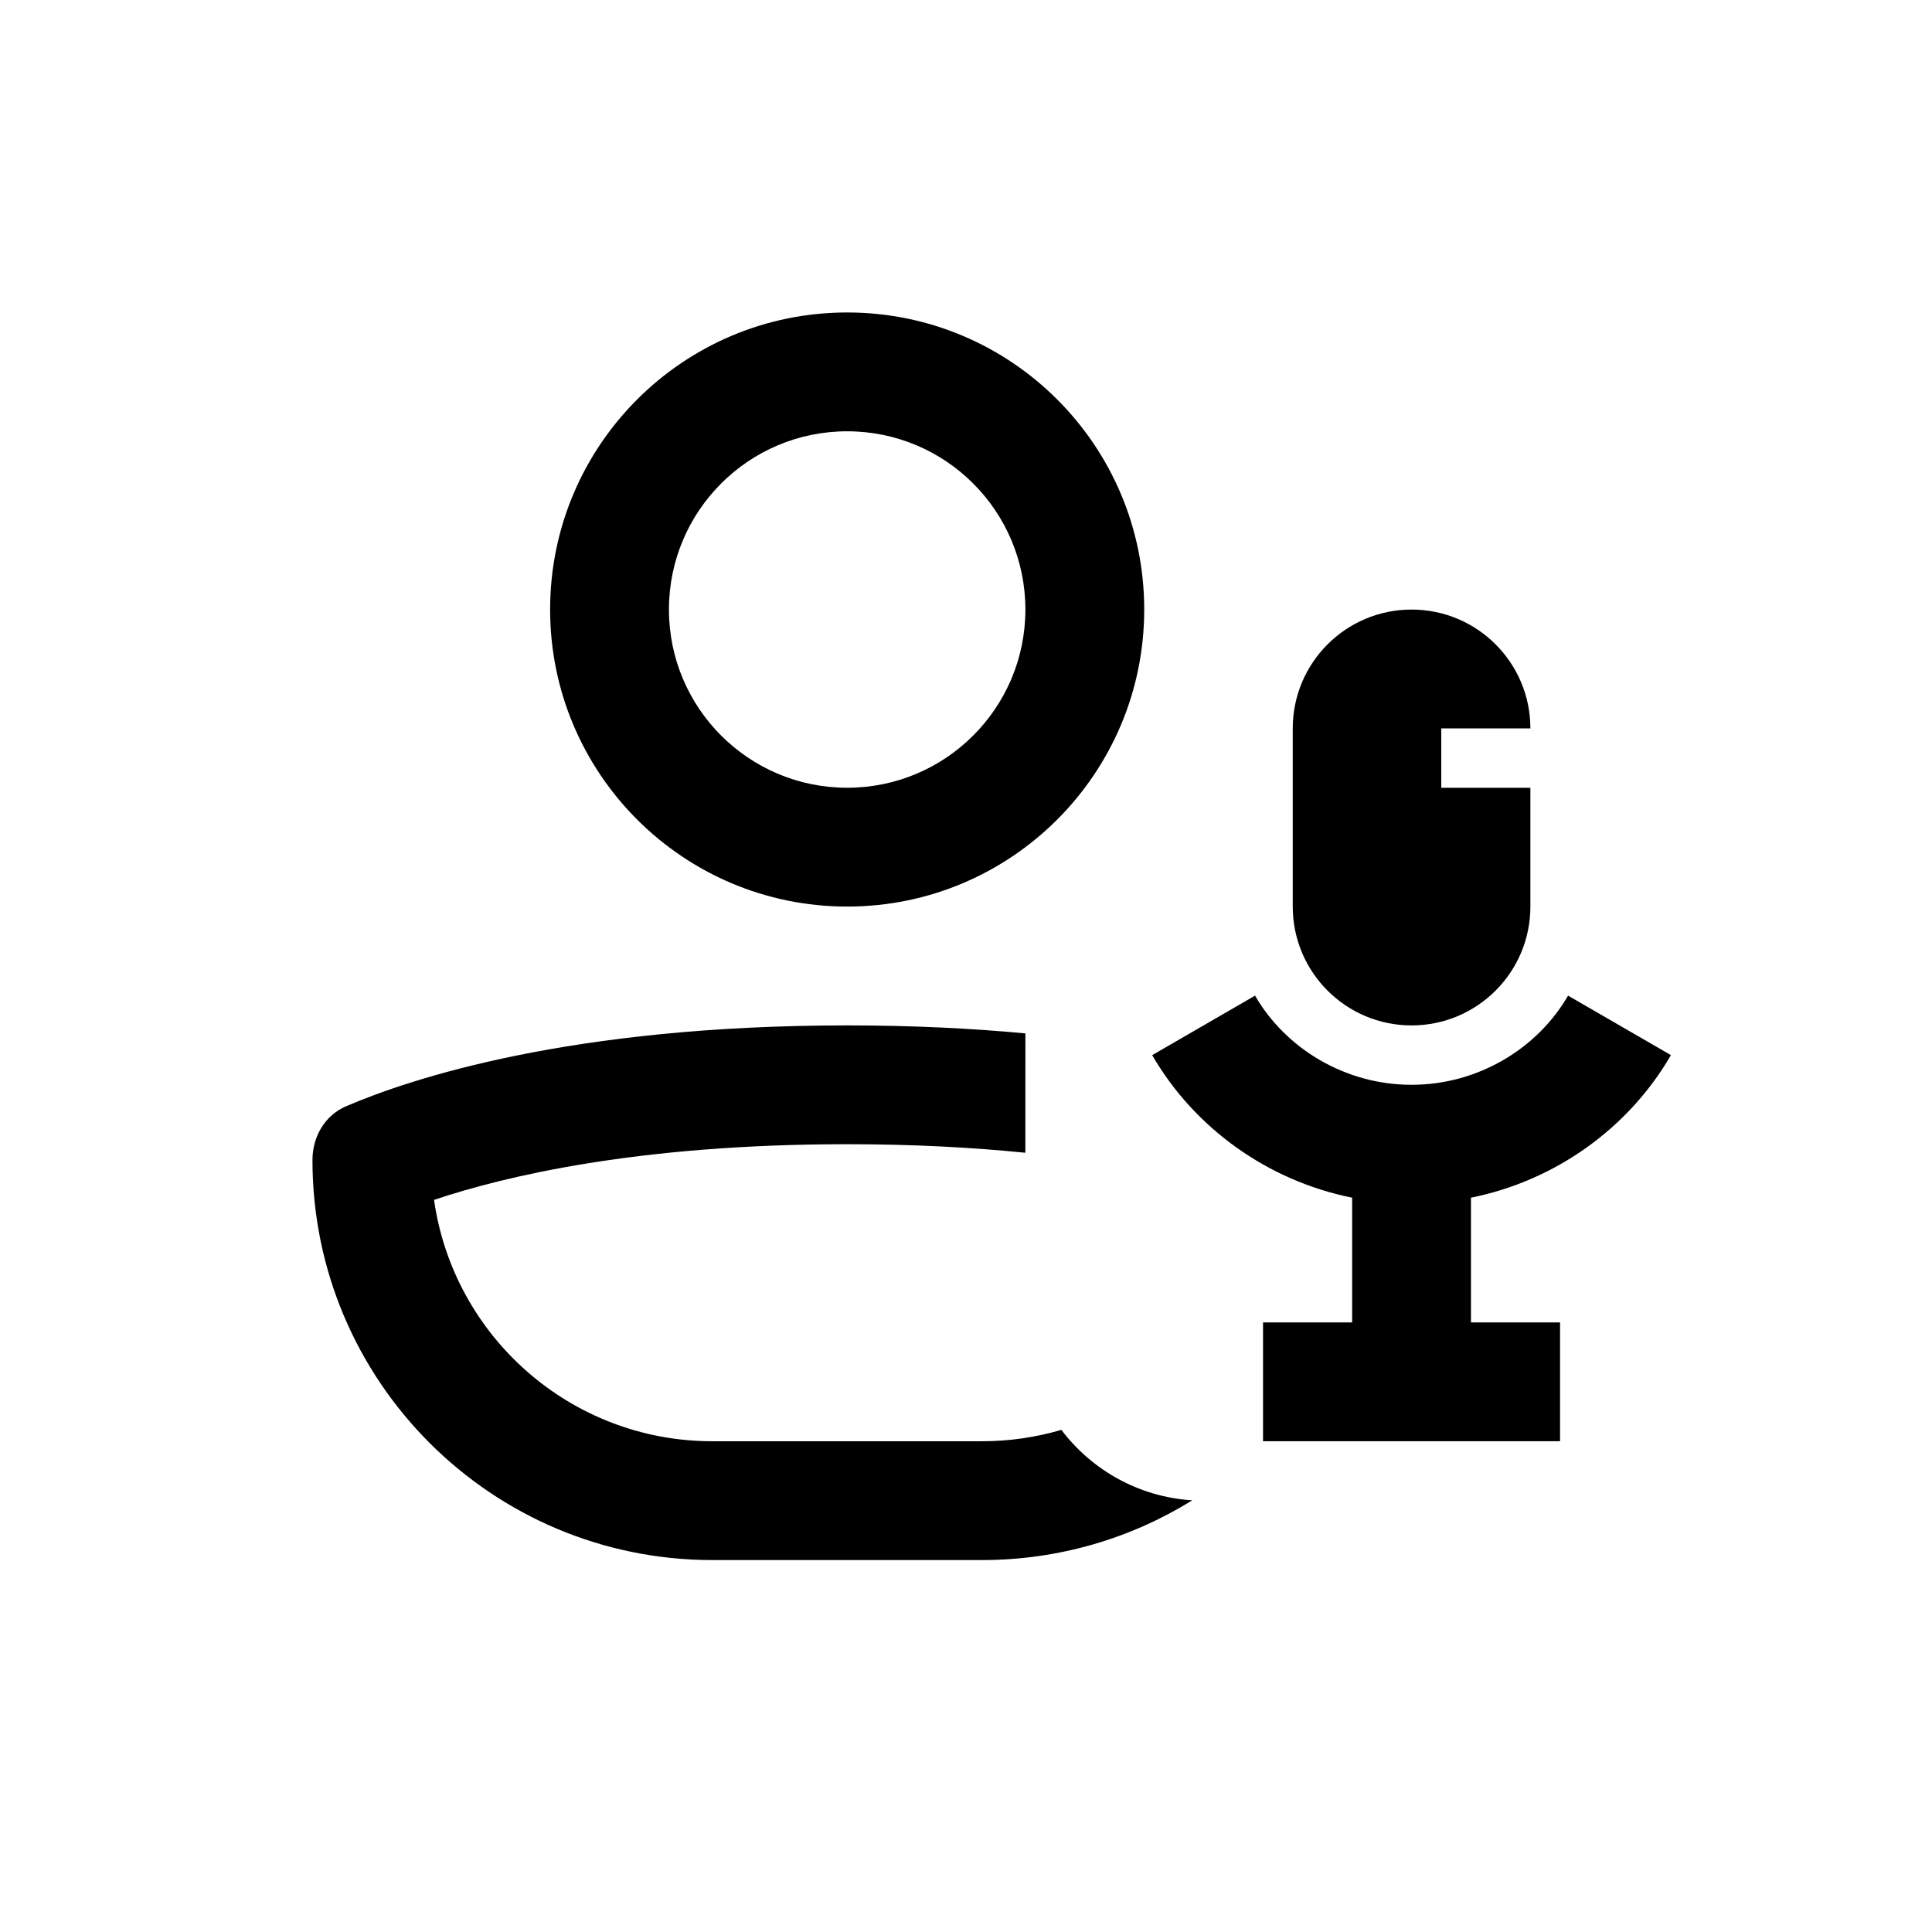
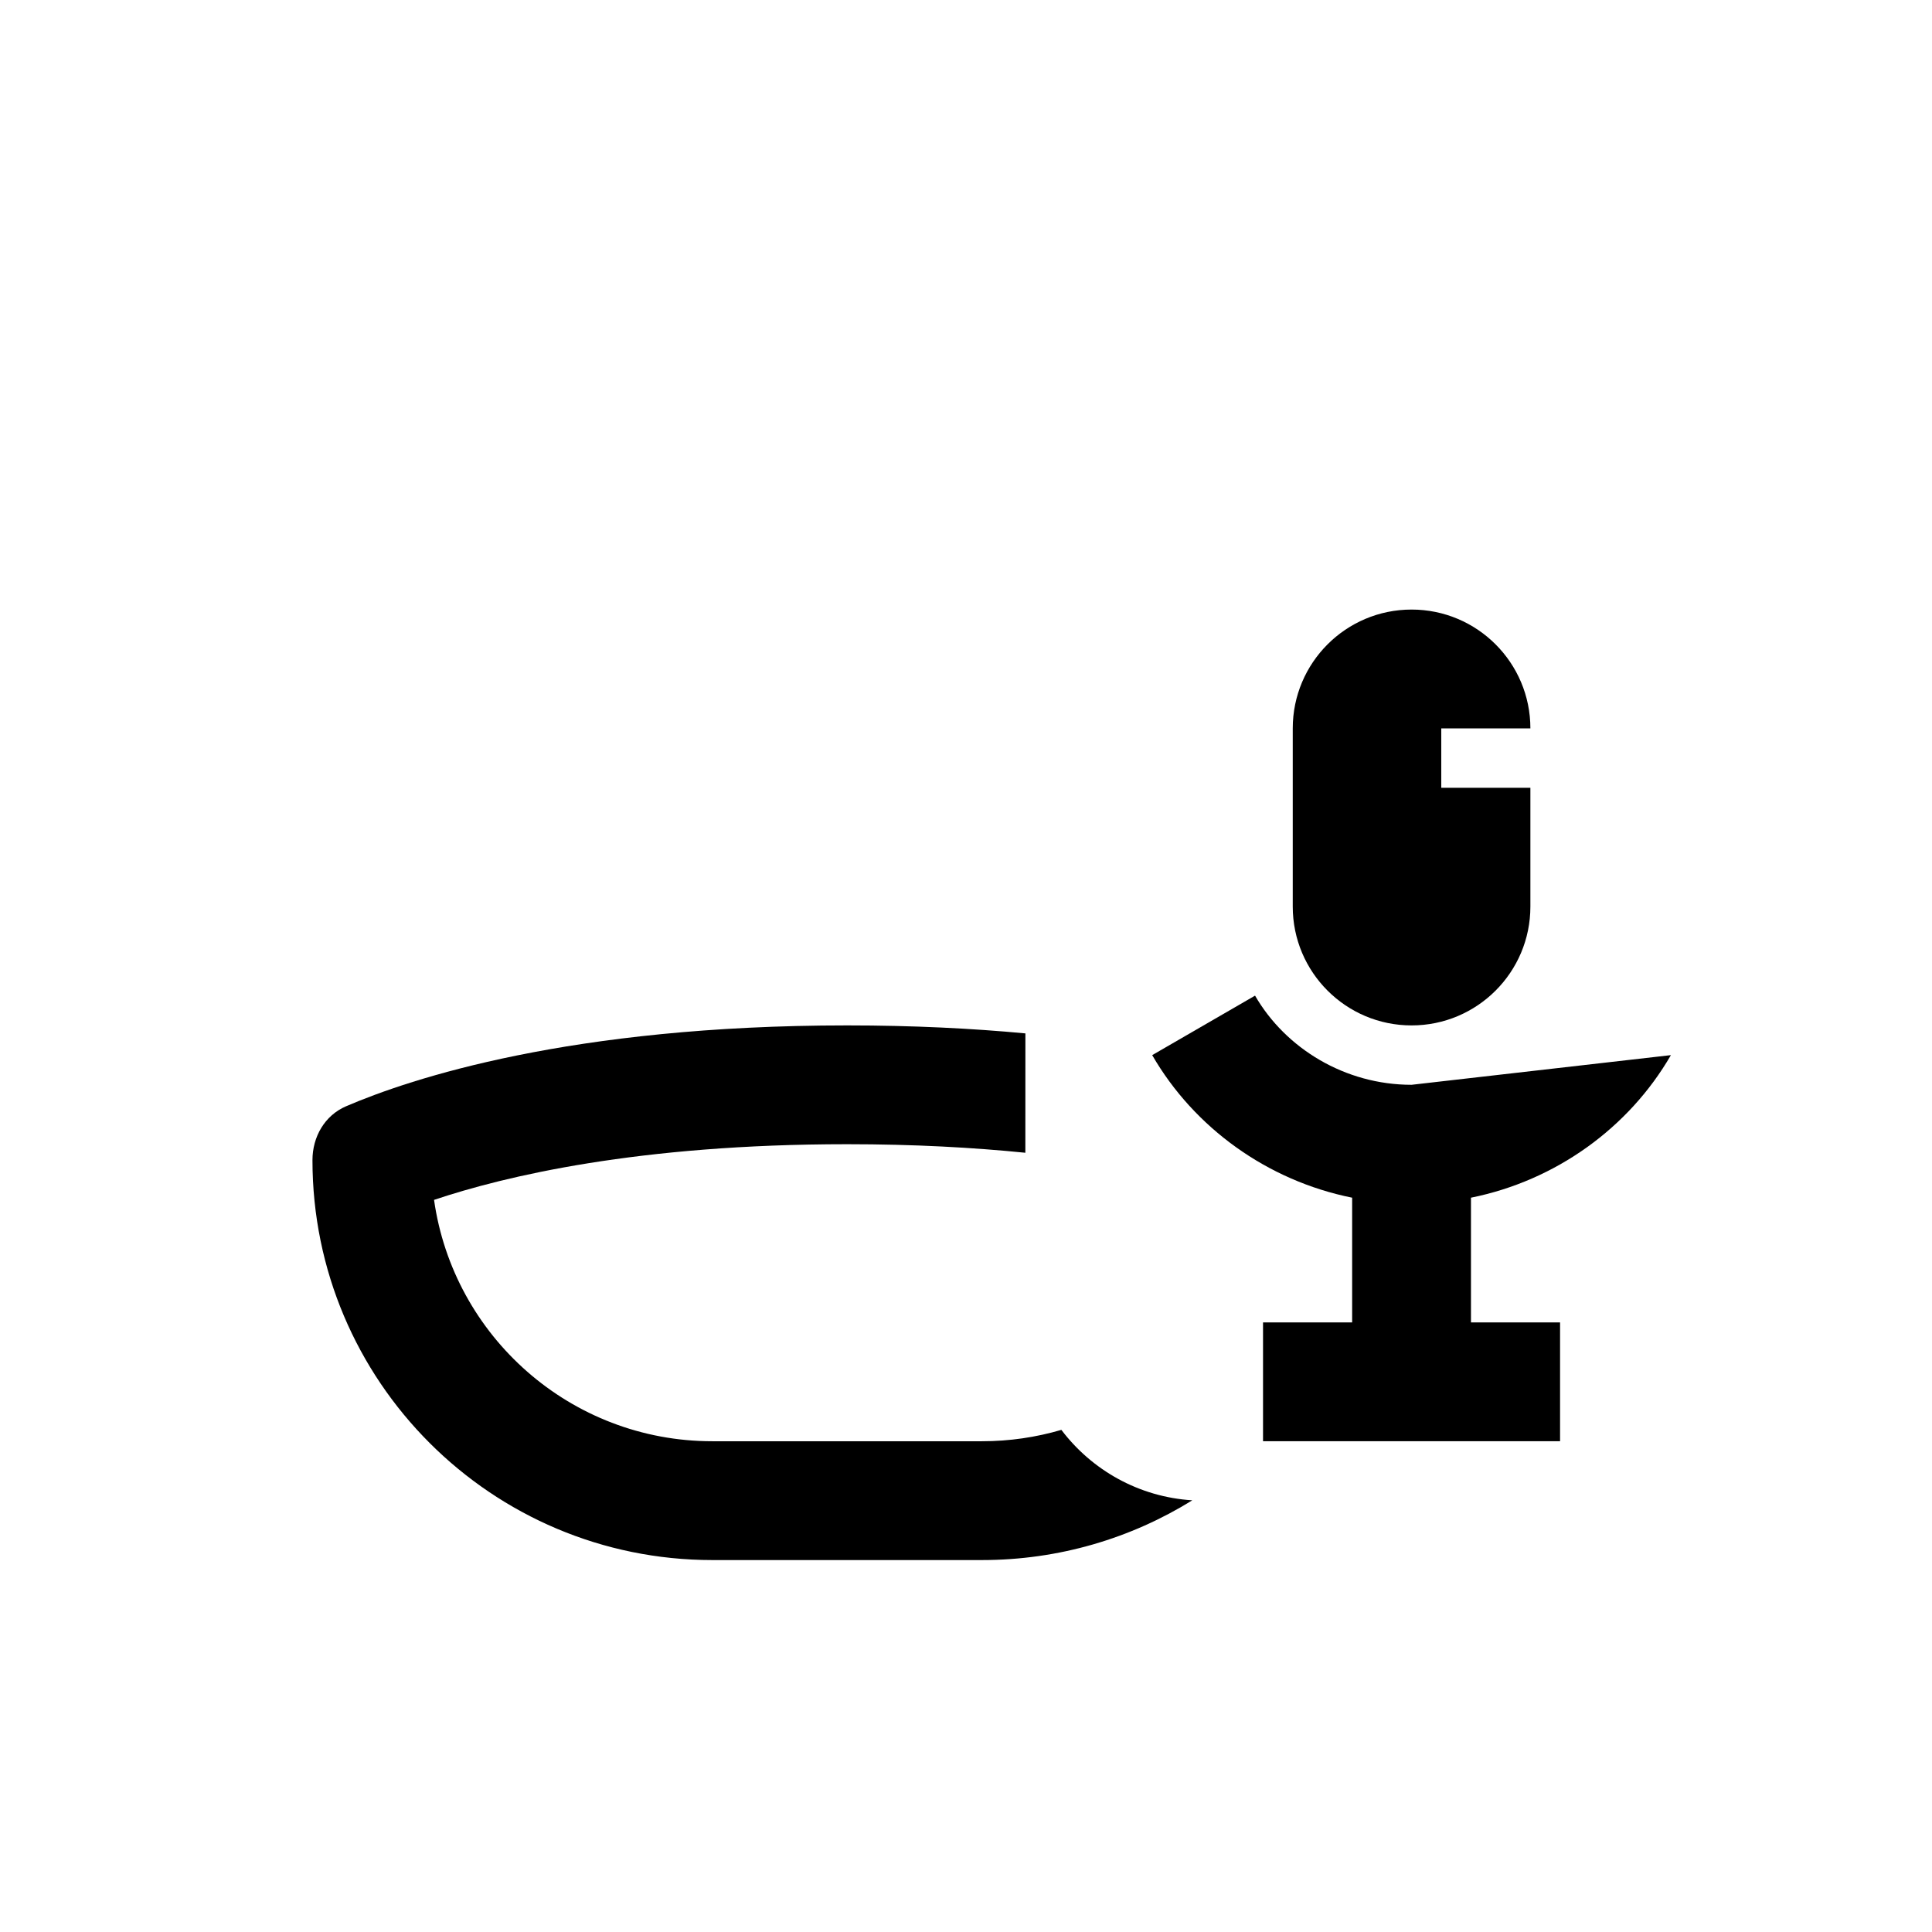
<svg xmlns="http://www.w3.org/2000/svg" fill="#000000" width="800px" height="800px" version="1.1" viewBox="144 144 512 512">
  <g>
-     <path d="m368.51 384.25c43.473 0 78.719-35.242 78.719-78.719 0-43.477-35.246-78.723-78.719-78.723-43.477 0-78.723 35.246-78.723 78.723 0 43.477 35.246 78.719 78.723 78.719zm0-31.488c26.086 0 47.23-21.145 47.23-47.23 0-26.086-21.145-47.234-47.23-47.234-26.086 0-47.234 21.148-47.234 47.234 0 26.086 21.148 47.23 47.234 47.23z" fill-rule="evenodd" />
    <path d="m415.74 417.86c-14.035-1.316-29.754-2.117-47.23-2.117-73.336 0-115.69 14.082-132.79 21.426-5.676 2.438-8.914 8.109-8.914 14.285 0 58.535 47.453 105.98 105.98 105.98h71.426c20.461 0 39.562-5.797 55.762-15.836-14.168-0.883-26.641-8.016-34.699-18.668-6.68 1.961-13.746 3.016-21.062 3.016h-71.426c-37.566 0-68.641-27.809-73.758-63.965 18.66-6.266 54.121-14.754 109.47-14.754 17.758 0 33.465 0.875 47.23 2.266z" />
-     <path d="m586.81 423.62c-11.137 19.254-30.504 33.258-52.988 37.781v33.055h23.613v31.488h-78.719v-31.488h23.617v-33.055c-22.484-4.523-41.855-18.527-52.988-37.781l27.254-15.766c8.113 14.023 23.859 23.629 41.477 23.629s33.363-9.605 41.477-23.629z" />
+     <path d="m586.81 423.62c-11.137 19.254-30.504 33.258-52.988 37.781v33.055h23.613v31.488h-78.719v-31.488h23.617v-33.055c-22.484-4.523-41.855-18.527-52.988-37.781l27.254-15.766c8.113 14.023 23.859 23.629 41.477 23.629z" />
    <path d="m518.08 305.54c-17.391 0-31.488 14.098-31.488 31.488v47.23c0 17.391 14.098 31.488 31.488 31.488s31.488-14.098 31.488-31.488v-31.488h-23.617v-15.742h23.617c0-17.391-14.098-31.488-31.488-31.488z" />
  </g>
</svg>